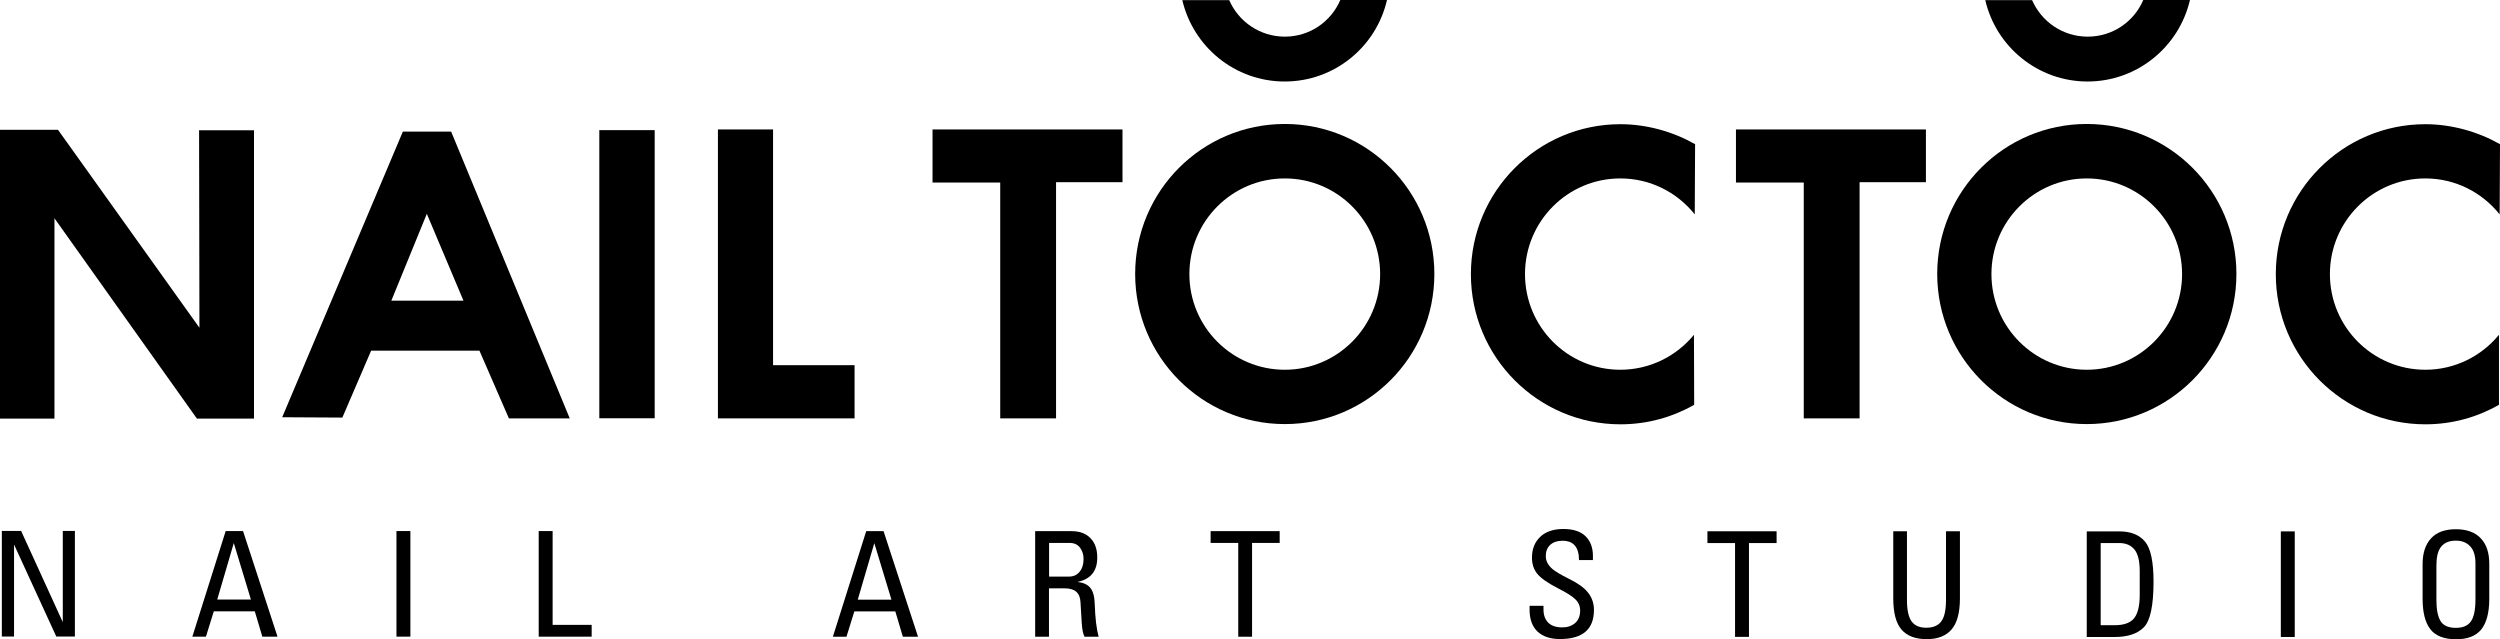
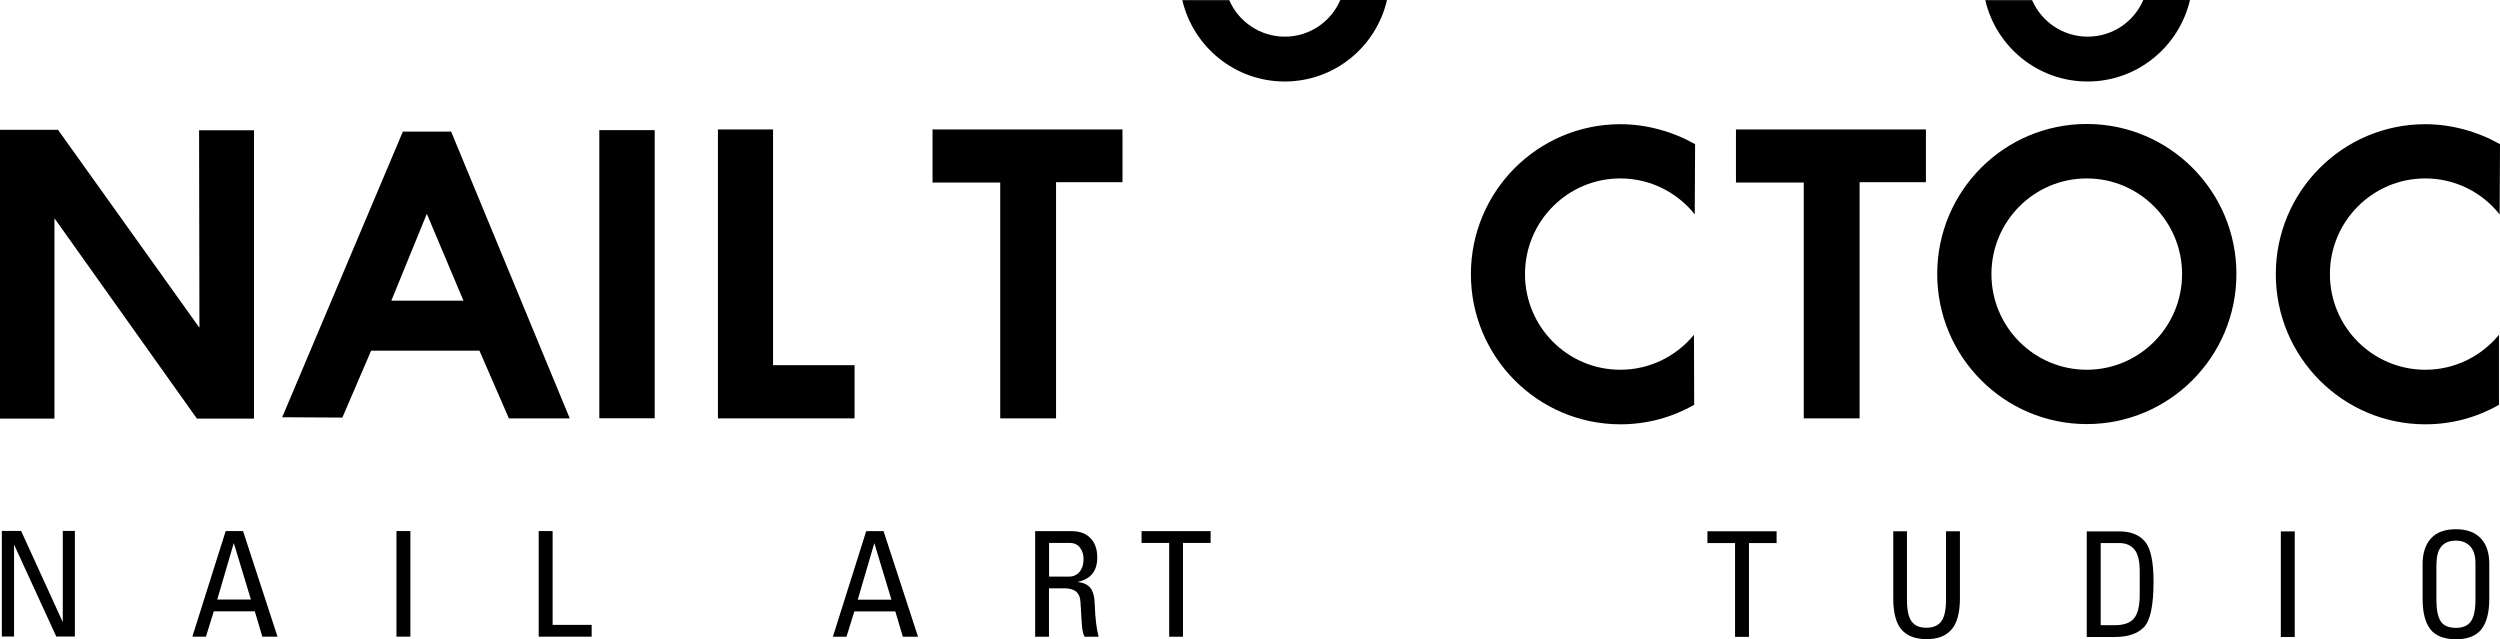
<svg xmlns="http://www.w3.org/2000/svg" id="Layer_2" data-name="Layer 2" viewBox="0 0 219 56">
  <g id="Layer_1-2" data-name="Layer 1">
    <g>
      <g>
        <polygon points="17.44 11.41 22.25 11.41 22.25 36.67 17.25 36.67 4.77 19.12 4.77 36.67 0 36.67 0 11.37 5.08 11.37 17.47 28.71 17.44 11.41" />
        <path d="M39.52,11.53h-4.23l-10.57,25.02,5.27.03,2.52-5.86h9.49l2.58,5.93h5.33l-10.39-25.12ZM34.28,26.34l3.11-7.61,3.21,7.61h-6.32Z" />
        <rect x="52.5" y="11.4" width="4.85" height="25.24" />
        <polygon points="74.86 31.99 67.72 31.99 67.72 11.34 62.89 11.34 62.89 36.65 74.86 36.65 74.86 31.99" />
        <polygon points="87.62 36.65 92.51 36.65 92.51 15.96 98.33 15.96 98.33 11.34 81.69 11.34 81.69 15.99 87.62 15.99 87.62 36.65" />
        <g>
-           <path d="M112.55,10.86c-7.25,0-13.11,5.88-13.11,13.14s5.86,13.15,13.11,13.15,13.1-5.89,13.1-13.15-5.87-13.14-13.1-13.14ZM112.55,32.39c-4.62,0-8.36-3.75-8.36-8.38s3.74-8.38,8.36-8.38,8.35,3.76,8.35,8.38-3.74,8.38-8.35,8.38Z" />
          <path d="M117.41,0c-.81,1.9-2.68,3.21-4.86,3.21s-4.06-1.32-4.87-3.2h-4.11c.95,4.08,4.6,7.13,8.97,7.13s8.02-3.05,8.96-7.14h-4.1Z" />
        </g>
        <path d="M148.38,29.34c-1.53,1.86-3.85,3.05-6.44,3.05-4.62,0-8.35-3.75-8.35-8.38s3.74-8.38,8.35-8.38c2.64,0,4.99,1.23,6.52,3.15l.03-6.15c-1.9-1.08-4.21-1.75-6.54-1.75-7.24,0-13.1,5.88-13.1,13.14s5.87,13.15,13.1,13.15c2.35,0,4.55-.62,6.46-1.71l-.02-6.11Z" />
        <polygon points="158.01 36.65 162.9 36.65 162.9 15.96 168.71 15.96 168.71 11.34 152.07 11.34 152.07 15.99 158.01 15.99 158.01 36.65" />
        <g>
          <path d="M187.75,0c-.81,1.9-2.68,3.21-4.87,3.21s-4.05-1.32-4.87-3.2h-4.1c.94,4.08,4.6,7.13,8.96,7.13s8.02-3.05,8.97-7.14h-4.1Z" />
          <path d="M182.8,10.86c-7.24,0-13.1,5.88-13.1,13.14s5.87,13.15,13.1,13.15,13.11-5.89,13.11-13.15-5.87-13.14-13.11-13.14ZM182.8,32.39c-4.61,0-8.35-3.75-8.35-8.38s3.74-8.38,8.35-8.38,8.35,3.76,8.35,8.38-3.74,8.38-8.35,8.38Z" />
        </g>
        <path d="M218.9,29.34c-1.53,1.86-3.85,3.05-6.44,3.05-4.62,0-8.36-3.75-8.36-8.38s3.74-8.38,8.36-8.38c2.63,0,4.98,1.23,6.51,3.15l.03-6.15c-1.9-1.08-4.22-1.75-6.54-1.75-7.24,0-13.1,5.88-13.1,13.14s5.87,13.15,13.1,13.15c2.35,0,4.55-.62,6.45-1.71v-6.11Z" />
      </g>
      <g>
        <path d="M.17,46.51h1.68s3.65,7.99,3.65,7.99v-7.99s1.06,0,1.06,0v9.25s-1.63,0-1.63,0l-3.7-8.06v8.06H.16v-9.25Z" />
        <path d="M16.85,55.77l2.92-9.25h1.52l3.02,9.25h-1.33l-.66-2.22h-3.59s-.69,2.22-.69,2.22h-1.19ZM19.04,52.52h2.94l-1.5-4.95-1.45,4.95Z" />
        <path d="M34.74,46.52h1.21v9.25h-1.22v-9.25Z" />
        <path d="M47.19,46.52h1.22s0,8.22,0,8.22h3.42v1.03h-4.64s0-9.25,0-9.25Z" />
        <path d="M72.96,55.78l2.92-9.25h1.52l3.02,9.25h-1.33s-.66-2.22-.66-2.22h-3.59l-.69,2.22h-1.19ZM75.15,52.53h2.94l-1.5-4.95-1.45,4.95Z" />
        <path d="M90.68,55.78v-9.25h3.19c.71,0,1.26.2,1.65.61.4.4.6.97.6,1.7,0,1.19-.58,1.9-1.74,2.14.5.05.87.21,1.11.49.25.28.39.76.41,1.46.04,1.2.15,2.15.34,2.85h-1.23c-.12-.19-.21-.59-.25-1.21-.04-.62-.08-1.23-.11-1.84-.04-.8-.5-1.19-1.36-1.19h-1.4v4.24h-1.22ZM91.9,50.51h1.74c.39,0,.7-.14.93-.42.23-.28.35-.65.35-1.12,0-.38-.1-.71-.31-.99-.2-.28-.51-.42-.92-.42h-1.79v2.95Z" />
-         <path d="M106.05,46.53h6.05v1.03h-2.42s0,8.22,0,8.22h-1.21v-8.22s-2.42,0-2.42,0v-1.03Z" />
-         <path d="M134,53.07h1.21v.33c0,.48.14.86.41,1.14.28.28.69.42,1.23.42.47,0,.84-.13,1.13-.38.29-.25.44-.62.44-1.1,0-.39-.14-.72-.43-.99-.28-.28-.79-.59-1.52-.96-.89-.46-1.49-.88-1.81-1.27-.31-.39-.46-.86-.46-1.41,0-.75.24-1.36.72-1.82.48-.46,1.16-.69,2.03-.69.86,0,1.51.21,1.94.63.43.42.65,1,.65,1.73v.36h-1.22c0-1.12-.48-1.69-1.44-1.69-.46,0-.82.12-1.08.36-.26.24-.39.57-.39.98,0,.43.2.81.59,1.14.24.21.73.5,1.47.87.74.37,1.27.74,1.59,1.13.38.45.57.98.57,1.58,0,1.7-.99,2.55-2.98,2.55-.85,0-1.5-.22-1.97-.66-.46-.44-.69-1.08-.69-1.92v-.34Z" />
+         <path d="M106.05,46.53v1.03h-2.42s0,8.22,0,8.22h-1.21v-8.22s-2.42,0-2.42,0v-1.03Z" />
        <path d="M149.58,46.54h6.05v1.03h-2.42v8.22s-1.22,0-1.22,0v-8.22s-2.42,0-2.42,0v-1.03Z" />
        <path d="M165.84,46.54h1.21v6.01c0,.88.13,1.51.41,1.89.27.37.7.55,1.28.55s1.04-.18,1.31-.55c.28-.36.42-1,.42-1.9v-6h1.22v5.87c0,1.27-.25,2.18-.74,2.74-.49.56-1.21.84-2.16.84-1,0-1.74-.28-2.22-.84-.48-.56-.72-1.47-.72-2.74v-5.87Z" />
        <path d="M182.8,55.8v-9.25s2.86,0,2.86,0c.99,0,1.74.3,2.24.89.5.59.75,1.76.75,3.52,0,2.09-.29,3.43-.85,3.99-.56.57-1.41.85-2.55.85h-2.44ZM184.02,54.77h1.2c.82,0,1.39-.2,1.72-.6.33-.41.5-1.09.5-2.05v-2.07c0-.9-.15-1.53-.46-1.91-.31-.38-.76-.57-1.35-.57h-1.61v7.19Z" />
        <path d="M199.81,46.55h1.21v9.25h-1.22v-9.25Z" />
        <path d="M212.22,52.46v-3.05c0-.97.25-1.72.74-2.25.49-.54,1.22-.8,2.18-.8.96,0,1.68.27,2.18.8.5.53.74,1.27.74,2.23v3.07c0,1.21-.24,2.1-.7,2.68-.47.57-1.2.86-2.2.86-1.06,0-1.82-.3-2.27-.89-.45-.59-.67-1.48-.67-2.65ZM213.43,49.39v3.18c0,.82.12,1.43.36,1.83.24.4.69.6,1.35.6.6,0,1.03-.18,1.3-.55.27-.37.41-1.01.41-1.93v-3.19c0-.65-.15-1.14-.46-1.47-.31-.33-.72-.5-1.25-.5-1.14,0-1.7.68-1.7,2.03Z" />
      </g>
    </g>
  </g>
</svg>